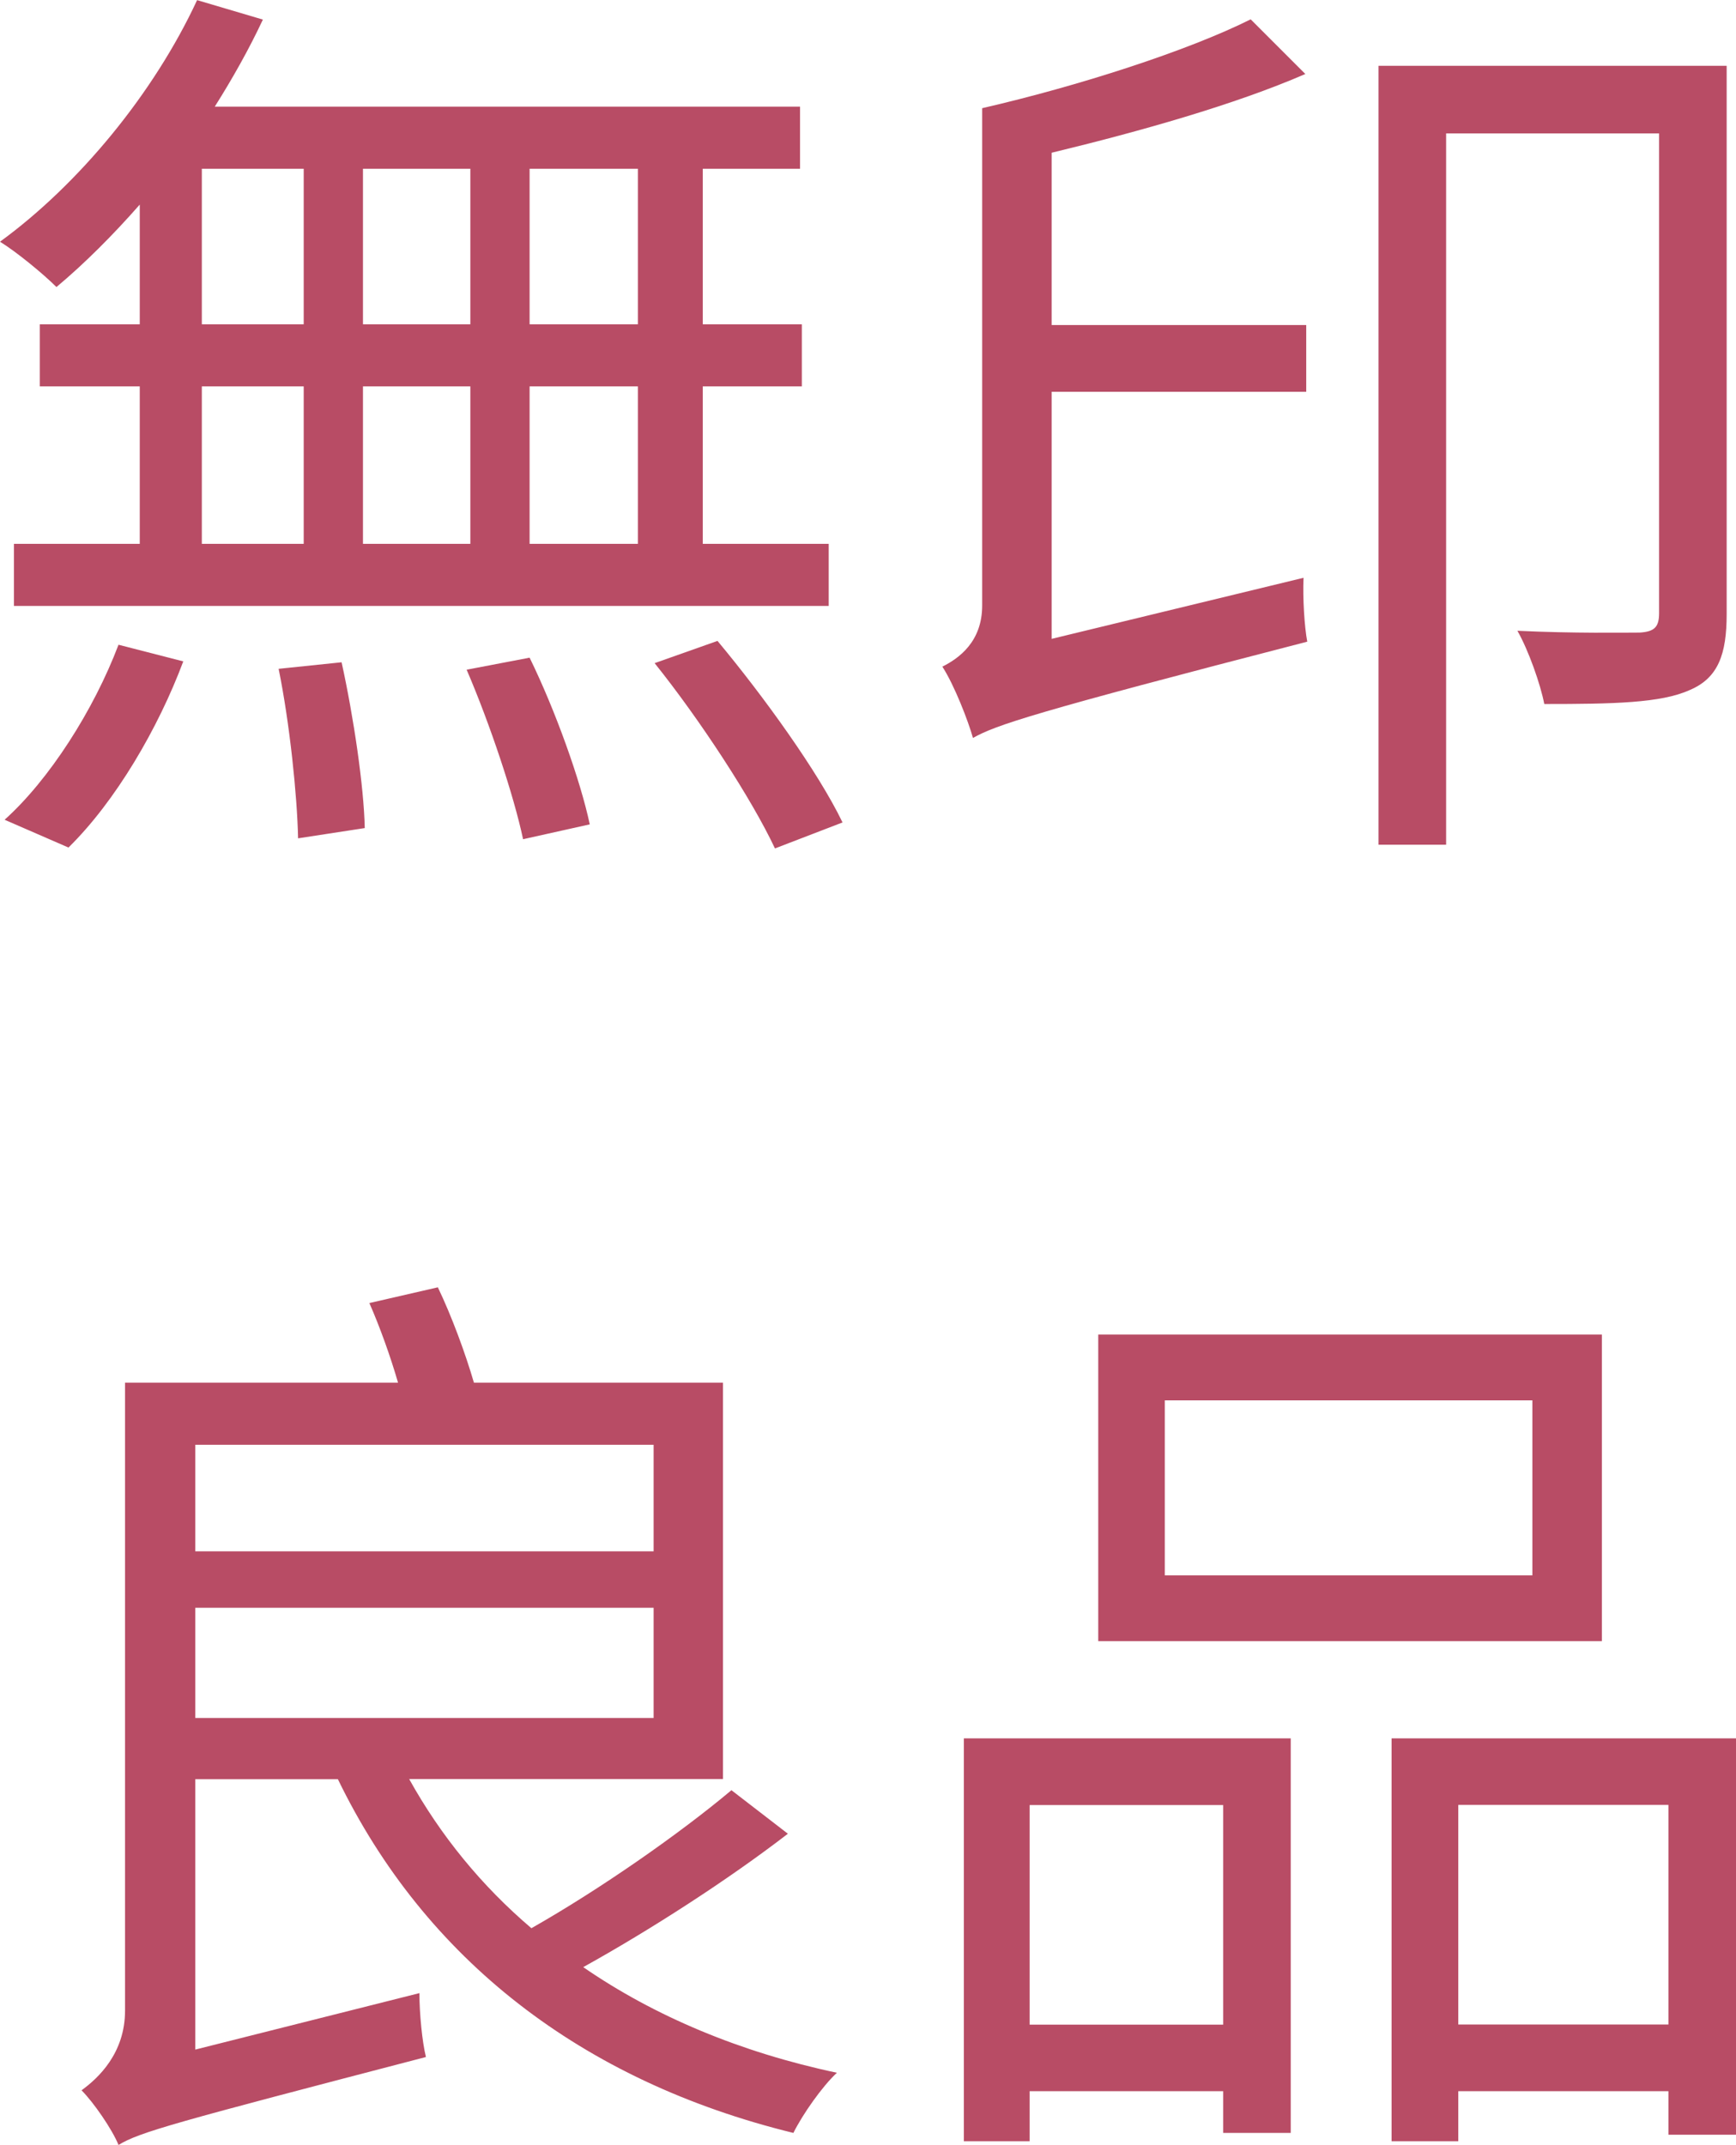
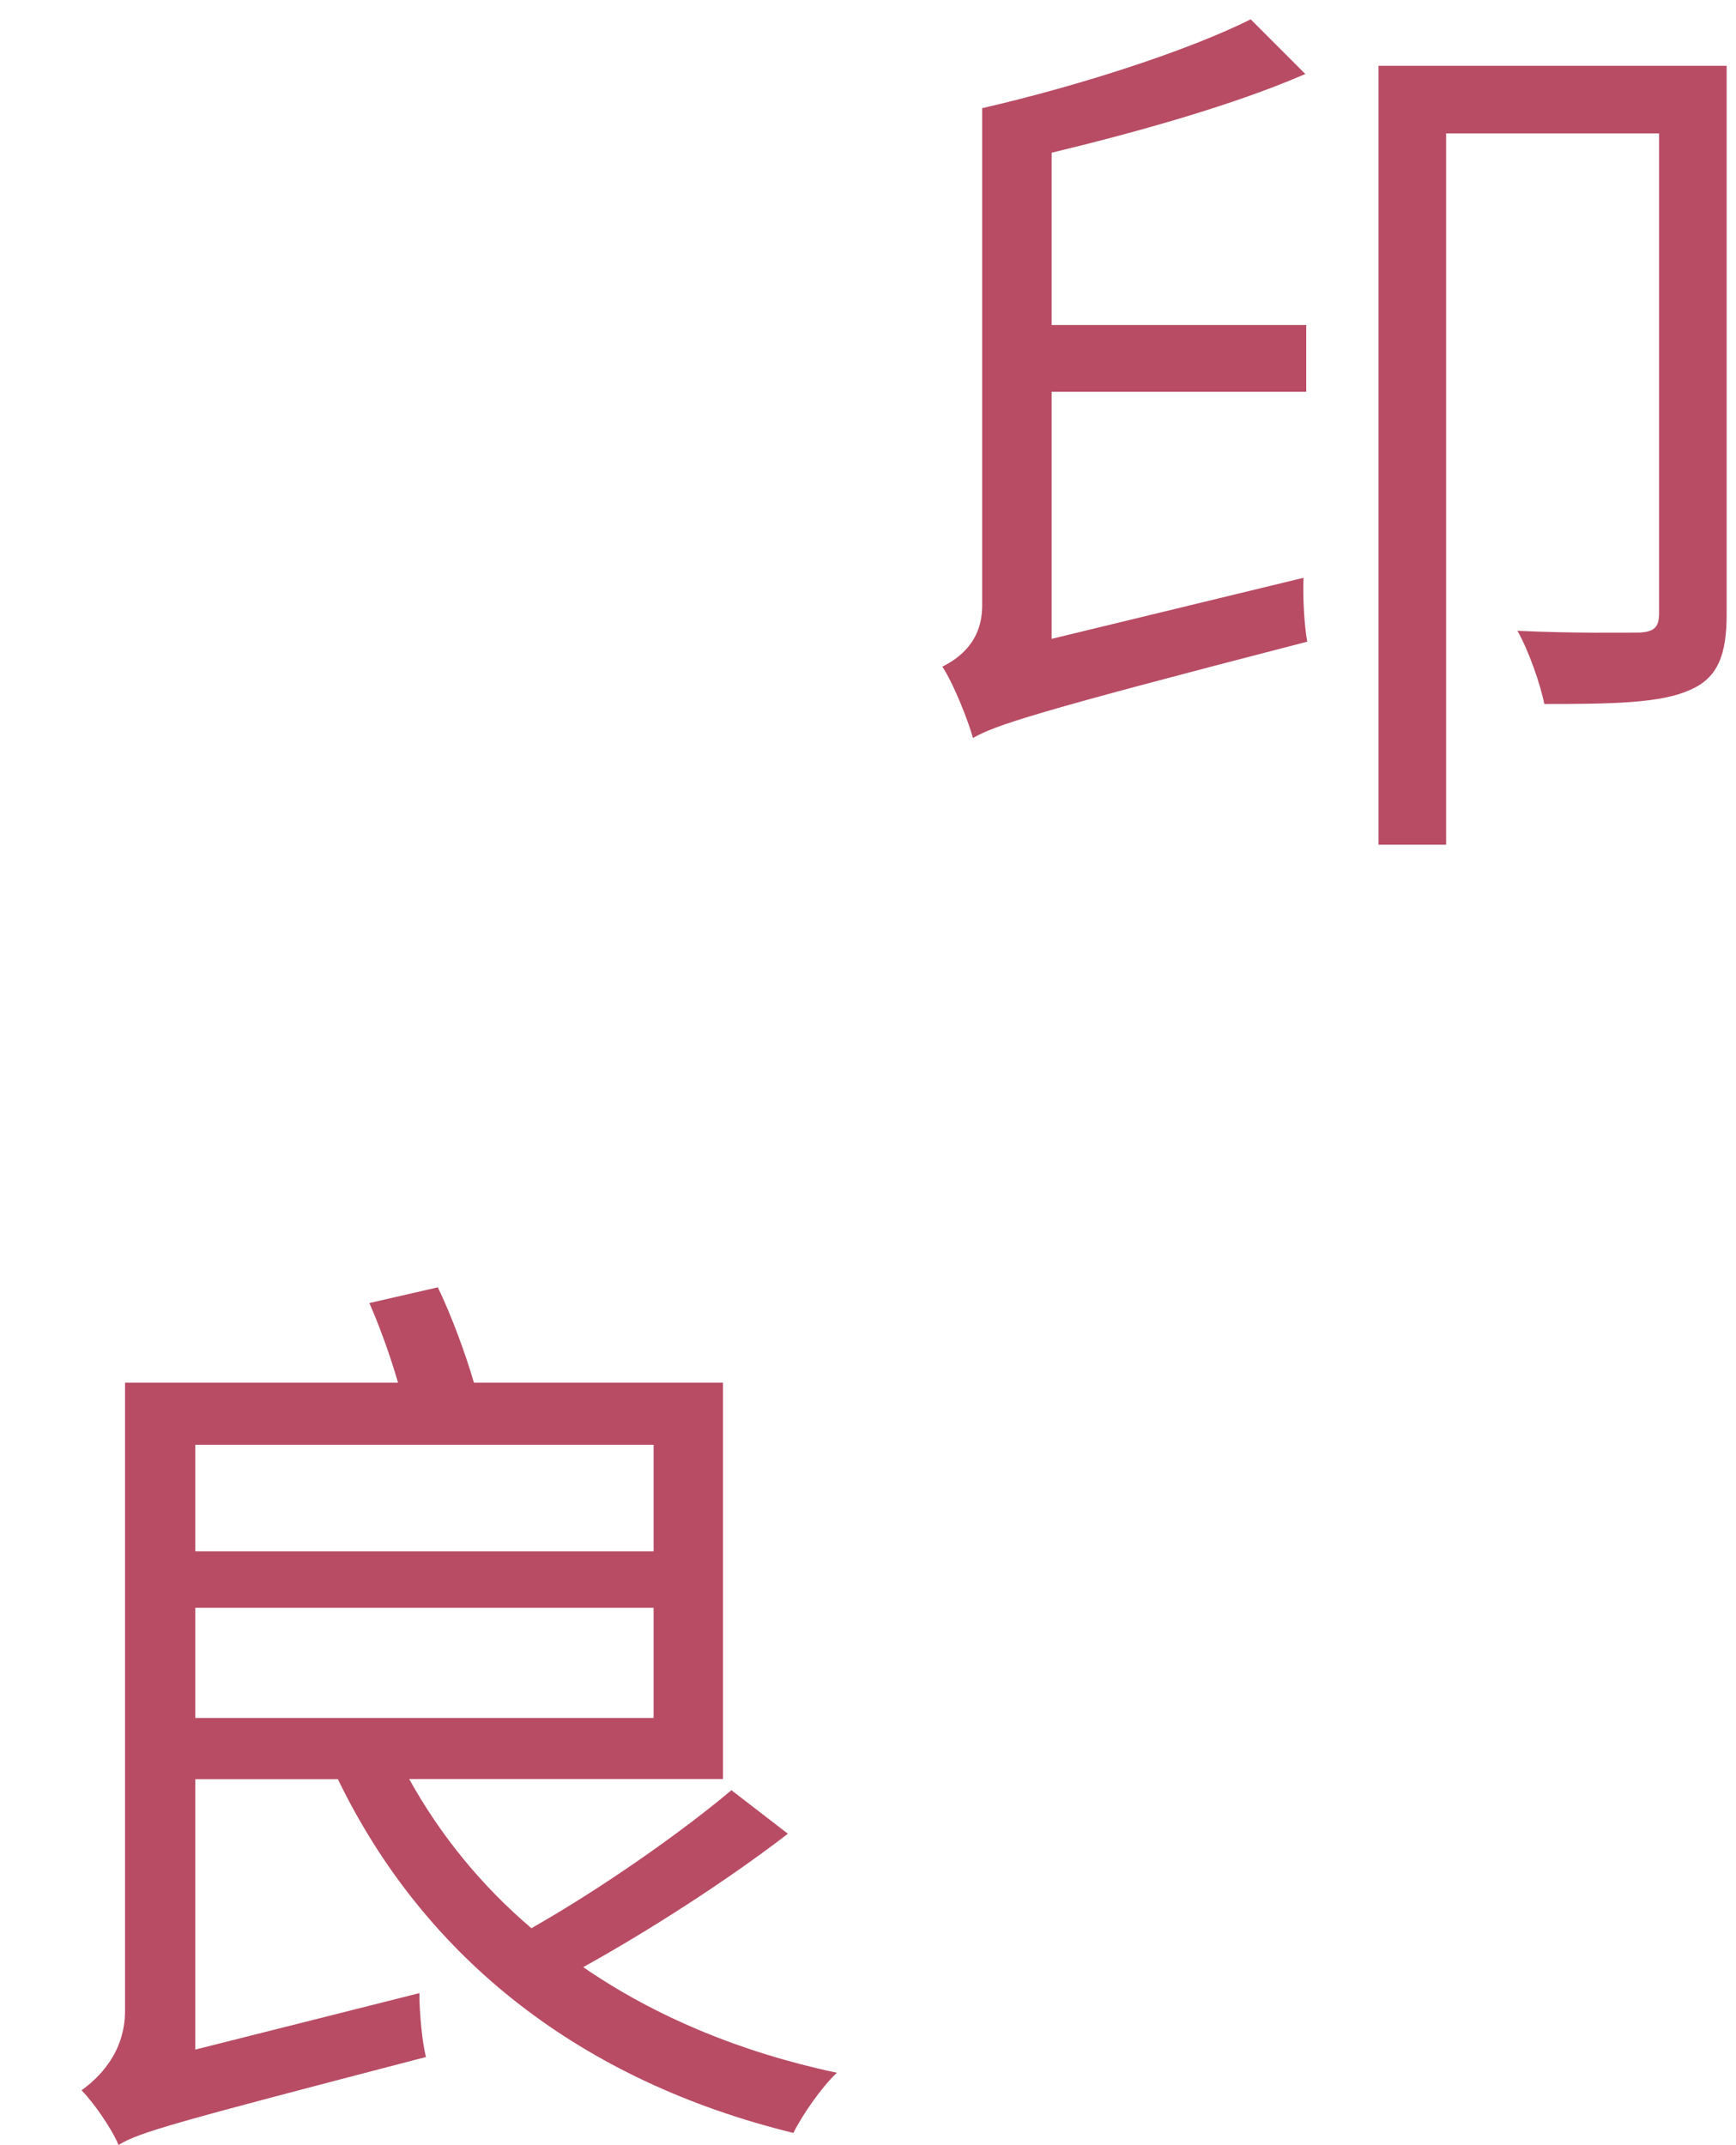
<svg xmlns="http://www.w3.org/2000/svg" id="Layer_1" data-name="Layer 1" viewBox="0 0 135.64 167.54">
  <defs>
    <style>
      .cls-1 {
        fill: #b84c65;
        stroke-width: 0px;
      }
    </style>
  </defs>
-   <path class="cls-1" d="m51.15,51.8c3.54,4.41,7.6,10.63,9.4,14.47l5.28-2.03c-1.88-3.91-6.15-9.84-9.77-14.18l-4.92,1.74Zm-14.69.51c1.81,4.2,3.69,9.84,4.41,13.24l5.21-1.16c-.72-3.4-2.68-8.9-4.7-13.02l-4.92.94Zm-14.69-.07c.87,4.27,1.45,9.91,1.52,13.24l5.21-.8c-.07-3.26-.87-8.68-1.81-12.95l-4.92.51Zm-16.42,13.96c3.69-3.62,7.02-9.33,8.97-14.54l-5.06-1.3c-1.95,5.14-5.43,10.56-8.9,13.67l4.99,2.17Zm5.57-40.87H3.11v4.85h7.81v12.3H1.09v4.85h63.66v-4.85h-9.84v-12.3h7.74v-4.85h-7.74v-12.15h7.6v-4.85H16.78c1.37-2.17,2.68-4.49,3.76-6.8l-5.14-1.52C12.01,7.31,6.15,14.4,0,18.88c1.3.8,3.4,2.53,4.41,3.54,2.17-1.81,4.41-4.05,6.51-6.44v9.33Zm4.85-12.15h7.96v12.15h-7.96v-12.15Zm12.59,12.15v-12.15h8.39v12.15h-8.39Zm8.39,4.85v12.3h-8.39v-12.3h8.39Zm-20.98,0h7.96v12.3h-7.96v-12.3Zm34.07,12.3h-8.46v-12.3h8.46v12.3Zm0-17.15h-8.46v-12.15h8.46v12.15Z" />
  <path class="cls-1" d="m134.91,5.14h-27.2v60.84h5.28V10.42h16.64v37.47c0,1.09-.36,1.45-1.52,1.52-1.16,0-5.14.07-9.55-.14.87,1.52,1.81,4.2,2.1,5.72,5.35,0,9.12-.07,11.36-1.09,2.24-.94,2.89-2.82,2.89-5.93V5.14Zm-52.74,44.78v-19.32h19.89v-5.21h-19.89v-13.46c6.87-1.66,14.32-3.76,19.82-6.15l-4.27-4.27c-4.92,2.46-13.46,5.21-20.98,6.94v38.85c0,2.82-1.81,4.12-3.11,4.77.94,1.45,2.03,4.27,2.39,5.57,1.81-1.01,4.56-1.95,26.12-7.52-.22-1.16-.36-3.4-.29-4.99l-19.68,4.77Z" />
  <path class="cls-1" d="m57.15,139.83c-4.05,3.4-10.27,7.74-15.63,10.78-3.91-3.33-7.09-7.23-9.55-11.65h24.52v-30.96h-19.46c-.65-2.24-1.74-5.21-2.82-7.45l-5.35,1.23c.8,1.81,1.66,4.2,2.24,6.22H9.77v49.05c0,3.33-2.1,5.28-3.4,6.22.94.94,2.39,3.04,2.89,4.27,1.66-1.01,4.34-1.74,24.02-6.87-.29-1.16-.51-3.4-.51-4.99l-17.51,4.41v-21.12h11.14c6.8,14.03,19.03,23.58,35.59,27.63.72-1.45,2.24-3.62,3.4-4.7-7.52-1.59-14.25-4.41-19.82-8.25,5.21-2.89,11.29-6.8,15.99-10.42l-4.41-3.4Zm-6.08-26.98v8.32H15.26v-8.32h35.81Zm-35.81,12.73h35.81v8.61H15.26v-8.61Z" />
-   <path class="cls-1" d="m108.73,135.78v31.47h5.21v-3.91h16.42v3.4h5.28v-30.96h-26.91Zm5.21,22.35v-17.15h16.42v17.15h-16.42Zm-38.63,9.12h5.14v-3.91h15.12v3.26h5.28v-30.82h-25.54v31.47Zm20.26-26.26v17.15h-15.12v-17.15h15.12Zm29.59-36.75h-39.35v23.95h39.35v-23.95Zm-5.43,18.81h-28.72v-13.67h28.72v13.67Z" />
</svg>